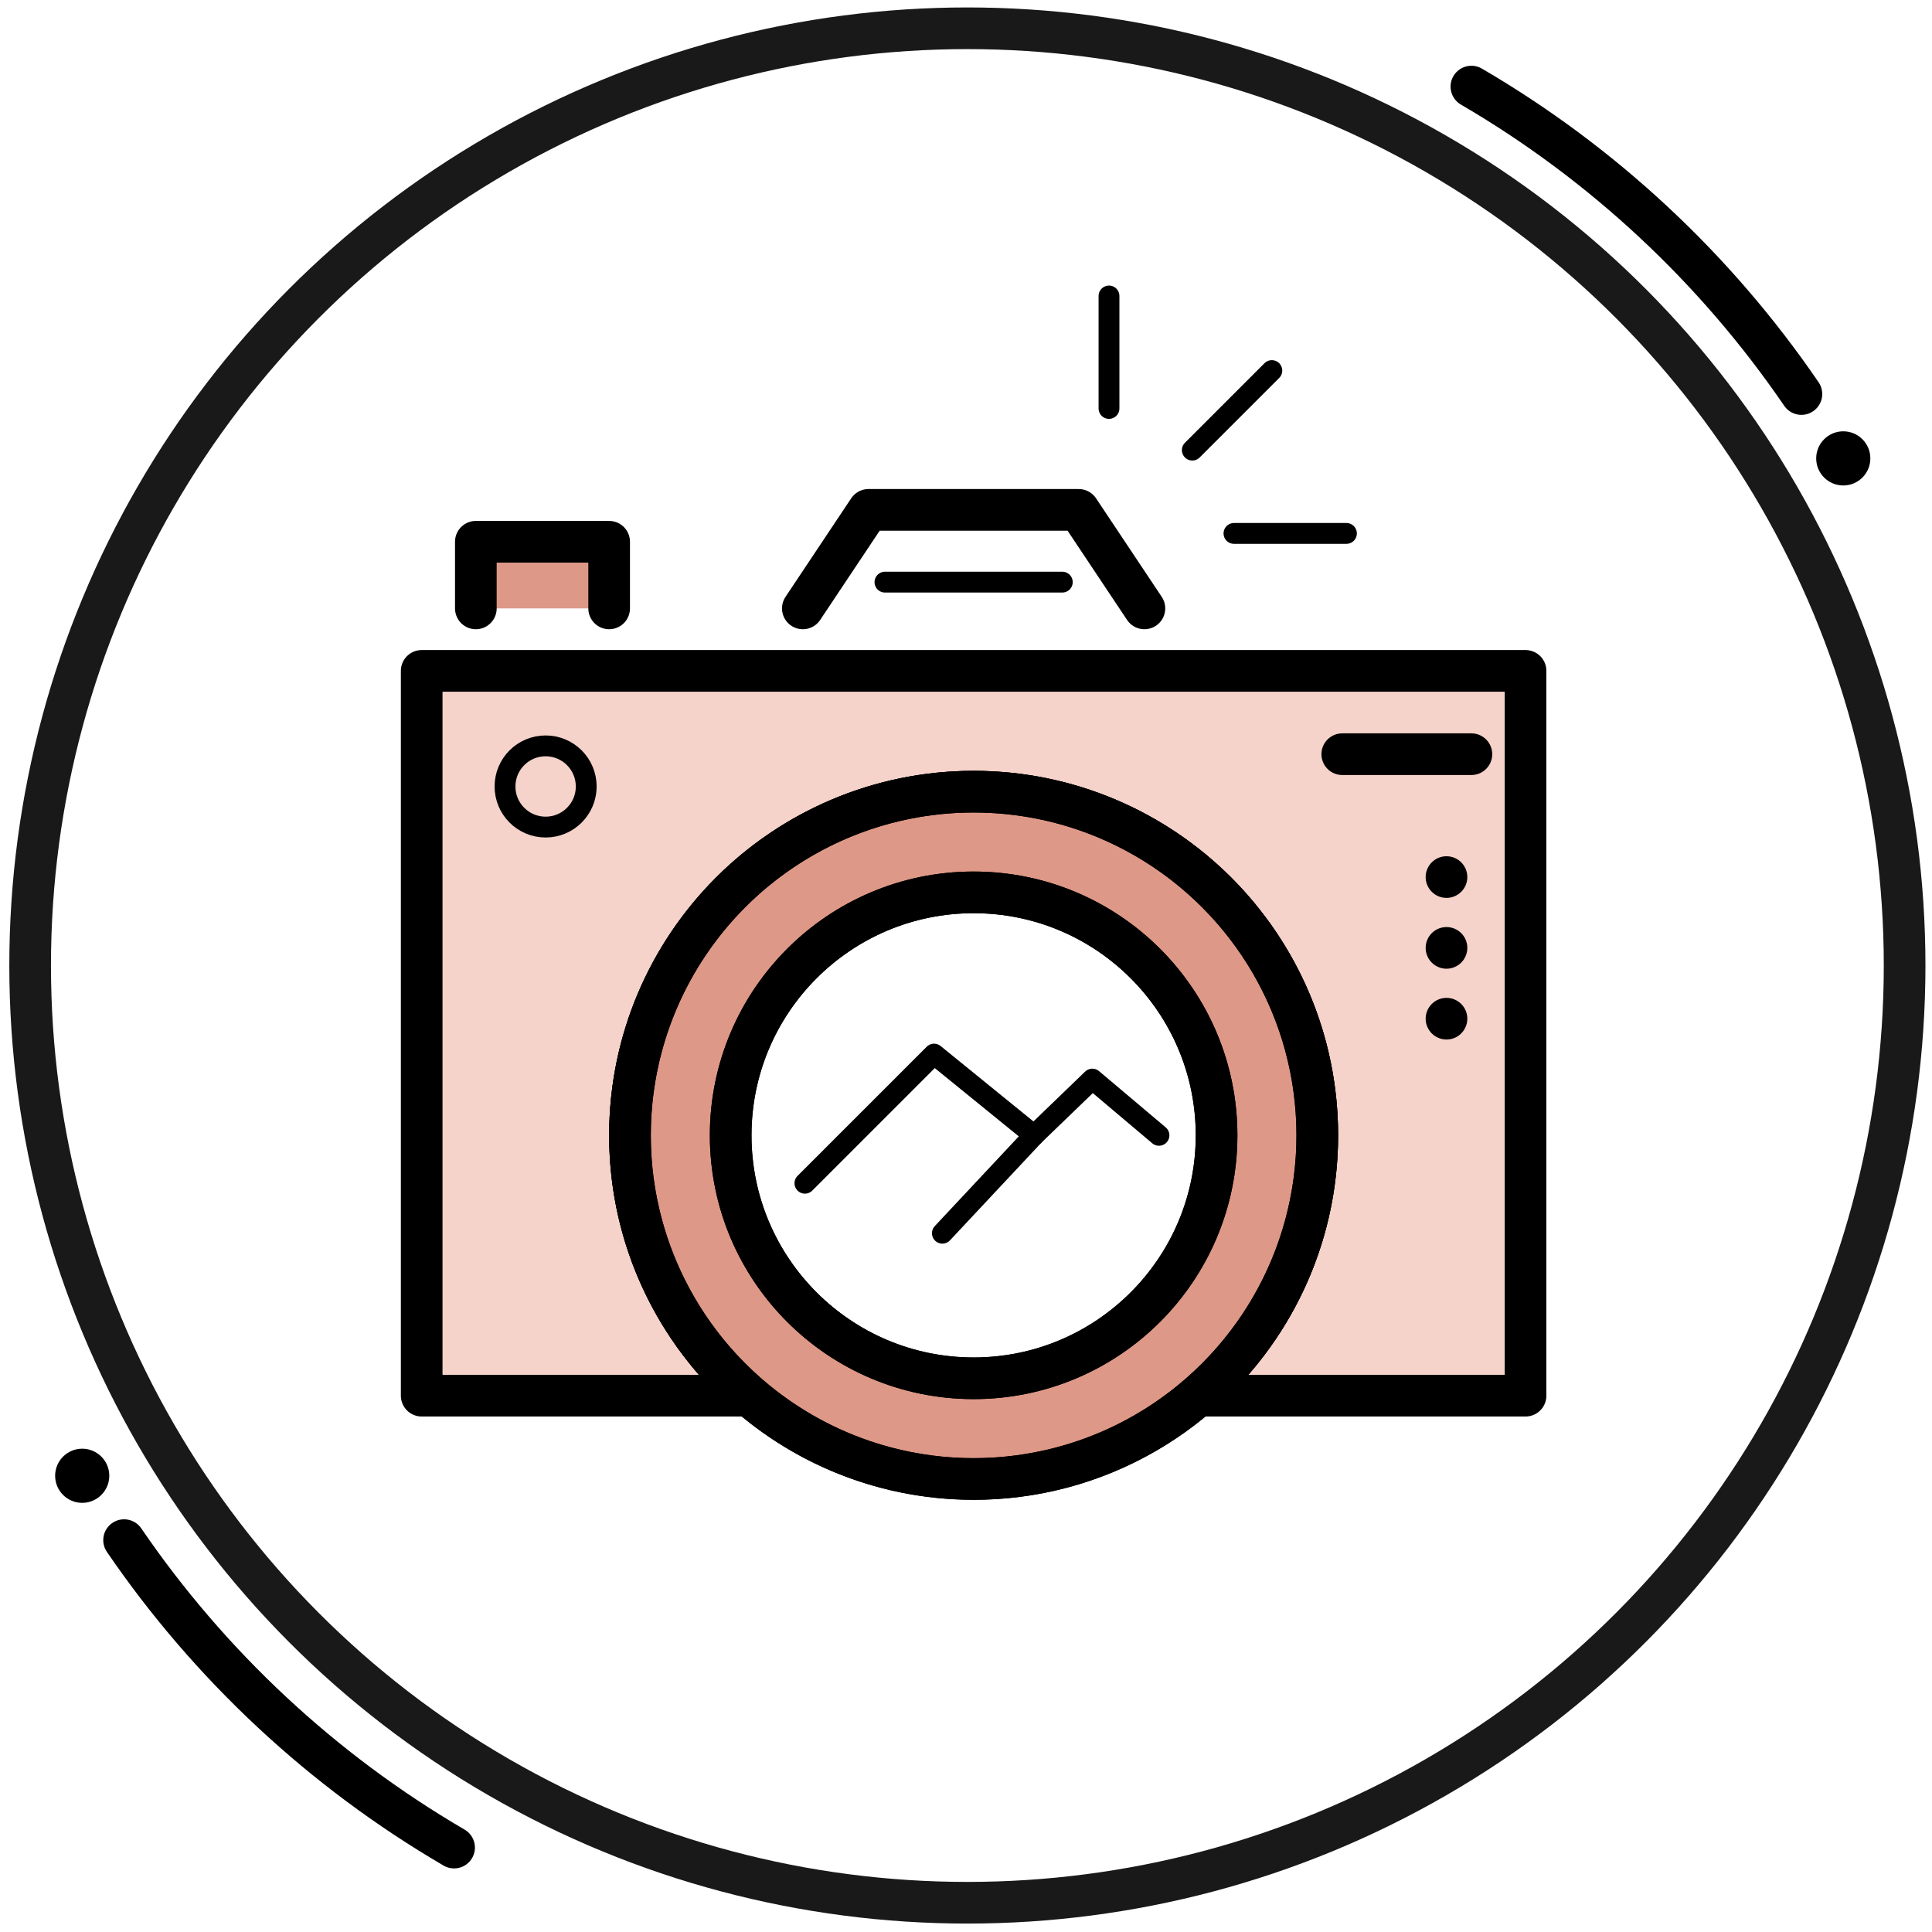
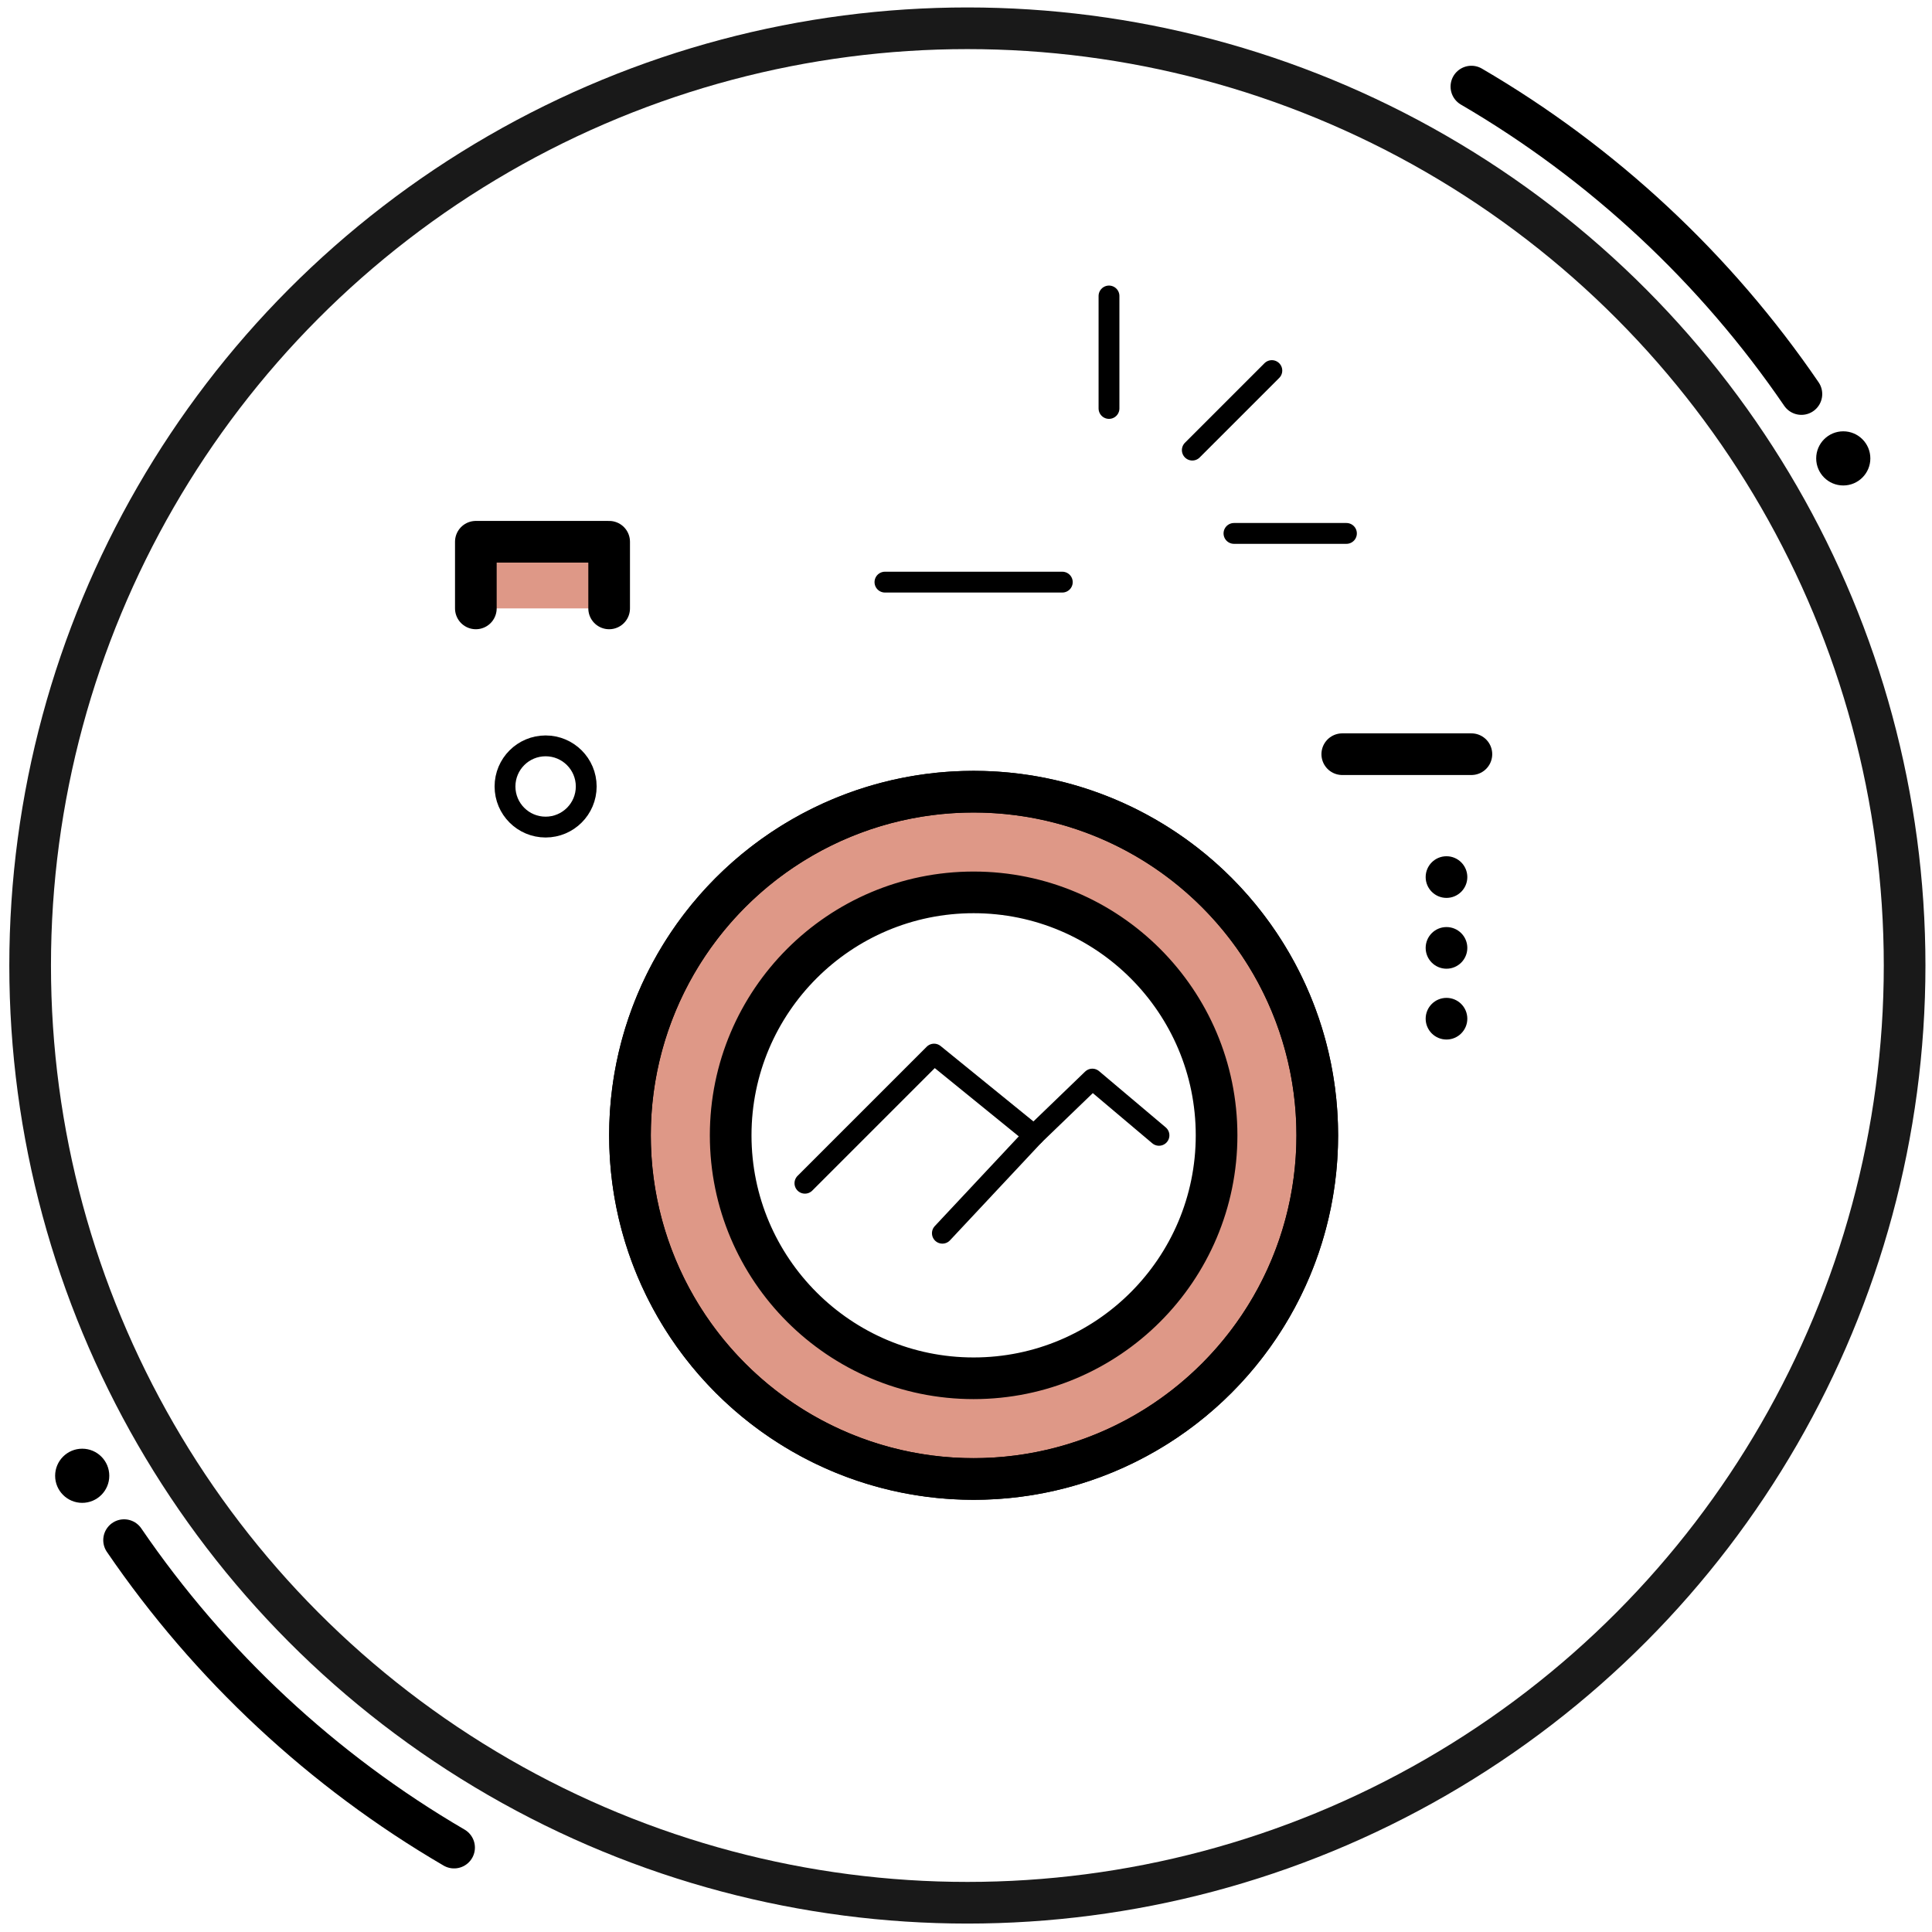
<svg xmlns="http://www.w3.org/2000/svg" width="100%" height="100%" viewBox="0 0 205 205" version="1.1" xml:space="preserve" style="fill-rule:evenodd;clip-rule:evenodd;stroke-linecap:round;stroke-linejoin:round;stroke-miterlimit:1.5;">
  <g id="Icon-Photo">
    <g>
      <circle cx="102.646" cy="102.448" r="99.448" style="fill:none;stroke:#000;stroke-opacity:0.9;stroke-width:4.42px;" />
      <path d="M48.182,196.043c-13.956,-8.145 -25.93,-19.321 -35.016,-32.623" style="fill:none;stroke:#000;stroke-width:4.42px;" />
      <circle cx="8.723" cy="156.591" r="2.873" />
      <path d="M156.126,9.188c13.956,8.144 25.93,19.32 35.017,32.622" style="fill:none;stroke:#000;stroke-width:4.42px;" />
      <circle cx="195.585" cy="48.639" r="2.873" />
    </g>
-     <path d="M161.872,71.185l0,76.907l-34.771,0l0,0c7.758,-6.689 12.672,-16.588 12.672,-27.625c0,-20.125 -16.339,-36.464 -36.464,-36.464c-20.125,0 -36.464,16.339 -36.464,36.464c0,11.037 4.914,20.936 12.672,27.625l0,0l-34.772,0l0,-76.907l117.127,0Z" style="fill:#f5d3ca;stroke:#000;stroke-width:4.42px;" />
    <path d="M103.309,84.003c20.125,0 36.464,16.339 36.464,36.464c0,20.125 -16.339,36.464 -36.464,36.464c-20.125,0 -36.464,-16.339 -36.464,-36.464c0,-20.125 16.339,-36.464 36.464,-36.464Zm0,10.685c14.228,0 25.779,11.551 25.779,25.779c0,14.228 -11.551,25.779 -25.779,25.779c-14.228,0 -25.779,-11.551 -25.779,-25.779c0,-14.228 11.551,-25.779 25.779,-25.779Z" style="fill:#de9887;stroke:#000;stroke-width:4.42px;" />
-     <path d="M121.43,64.556l-6.969,-10.455l-22.304,0l-6.97,10.455" style="fill:none;stroke:#000;stroke-width:4.42px;" />
    <path d="M93.9,61.768l18.818,0" style="fill:none;stroke:#000;stroke-width:2.21px;" />
    <path d="M64.635,64.556l0,-7.072l-14.144,0l0,7.072" style="fill:#de9887;stroke:#000;stroke-width:4.42px;" />
    <path d="M117.673,31.406l0,11.934" style="fill:none;stroke:#000;stroke-width:2.21px;" />
    <path d="M142.867,56.6l-11.934,0" style="fill:none;stroke:#000;stroke-width:2.21px;" />
    <path d="M134.952,39.322l-8.439,8.438" style="fill:none;stroke:#000;stroke-width:2.21px;" />
    <circle cx="103.309" cy="120.467" r="36.464" style="fill:none;stroke:#000;stroke-width:4.42px;" />
    <circle cx="153.484" cy="93.064" r="2.21" />
    <circle cx="153.484" cy="100.578" r="2.21" />
    <circle cx="153.484" cy="108.092" r="2.21" />
-     <circle cx="103.309" cy="120.467" r="25.779" style="fill:none;stroke:#000;stroke-width:4.42px;" />
    <path d="M99.994,130.854l9.724,-10.387l6.188,-5.967l7.071,5.967" style="fill:none;stroke:#000;stroke-width:2.21px;" />
    <path d="M85.408,125.55l13.702,-13.702l10.608,8.619" style="fill:none;stroke:#000;stroke-width:2.21px;" />
    <circle cx="57.894" cy="83.451" r="4.309" style="fill:none;stroke:#000;stroke-width:2.21px;" />
    <path d="M142.425,80.025l13.701,0" style="fill:none;stroke:#000;stroke-width:4.42px;" />
  </g>
</svg>